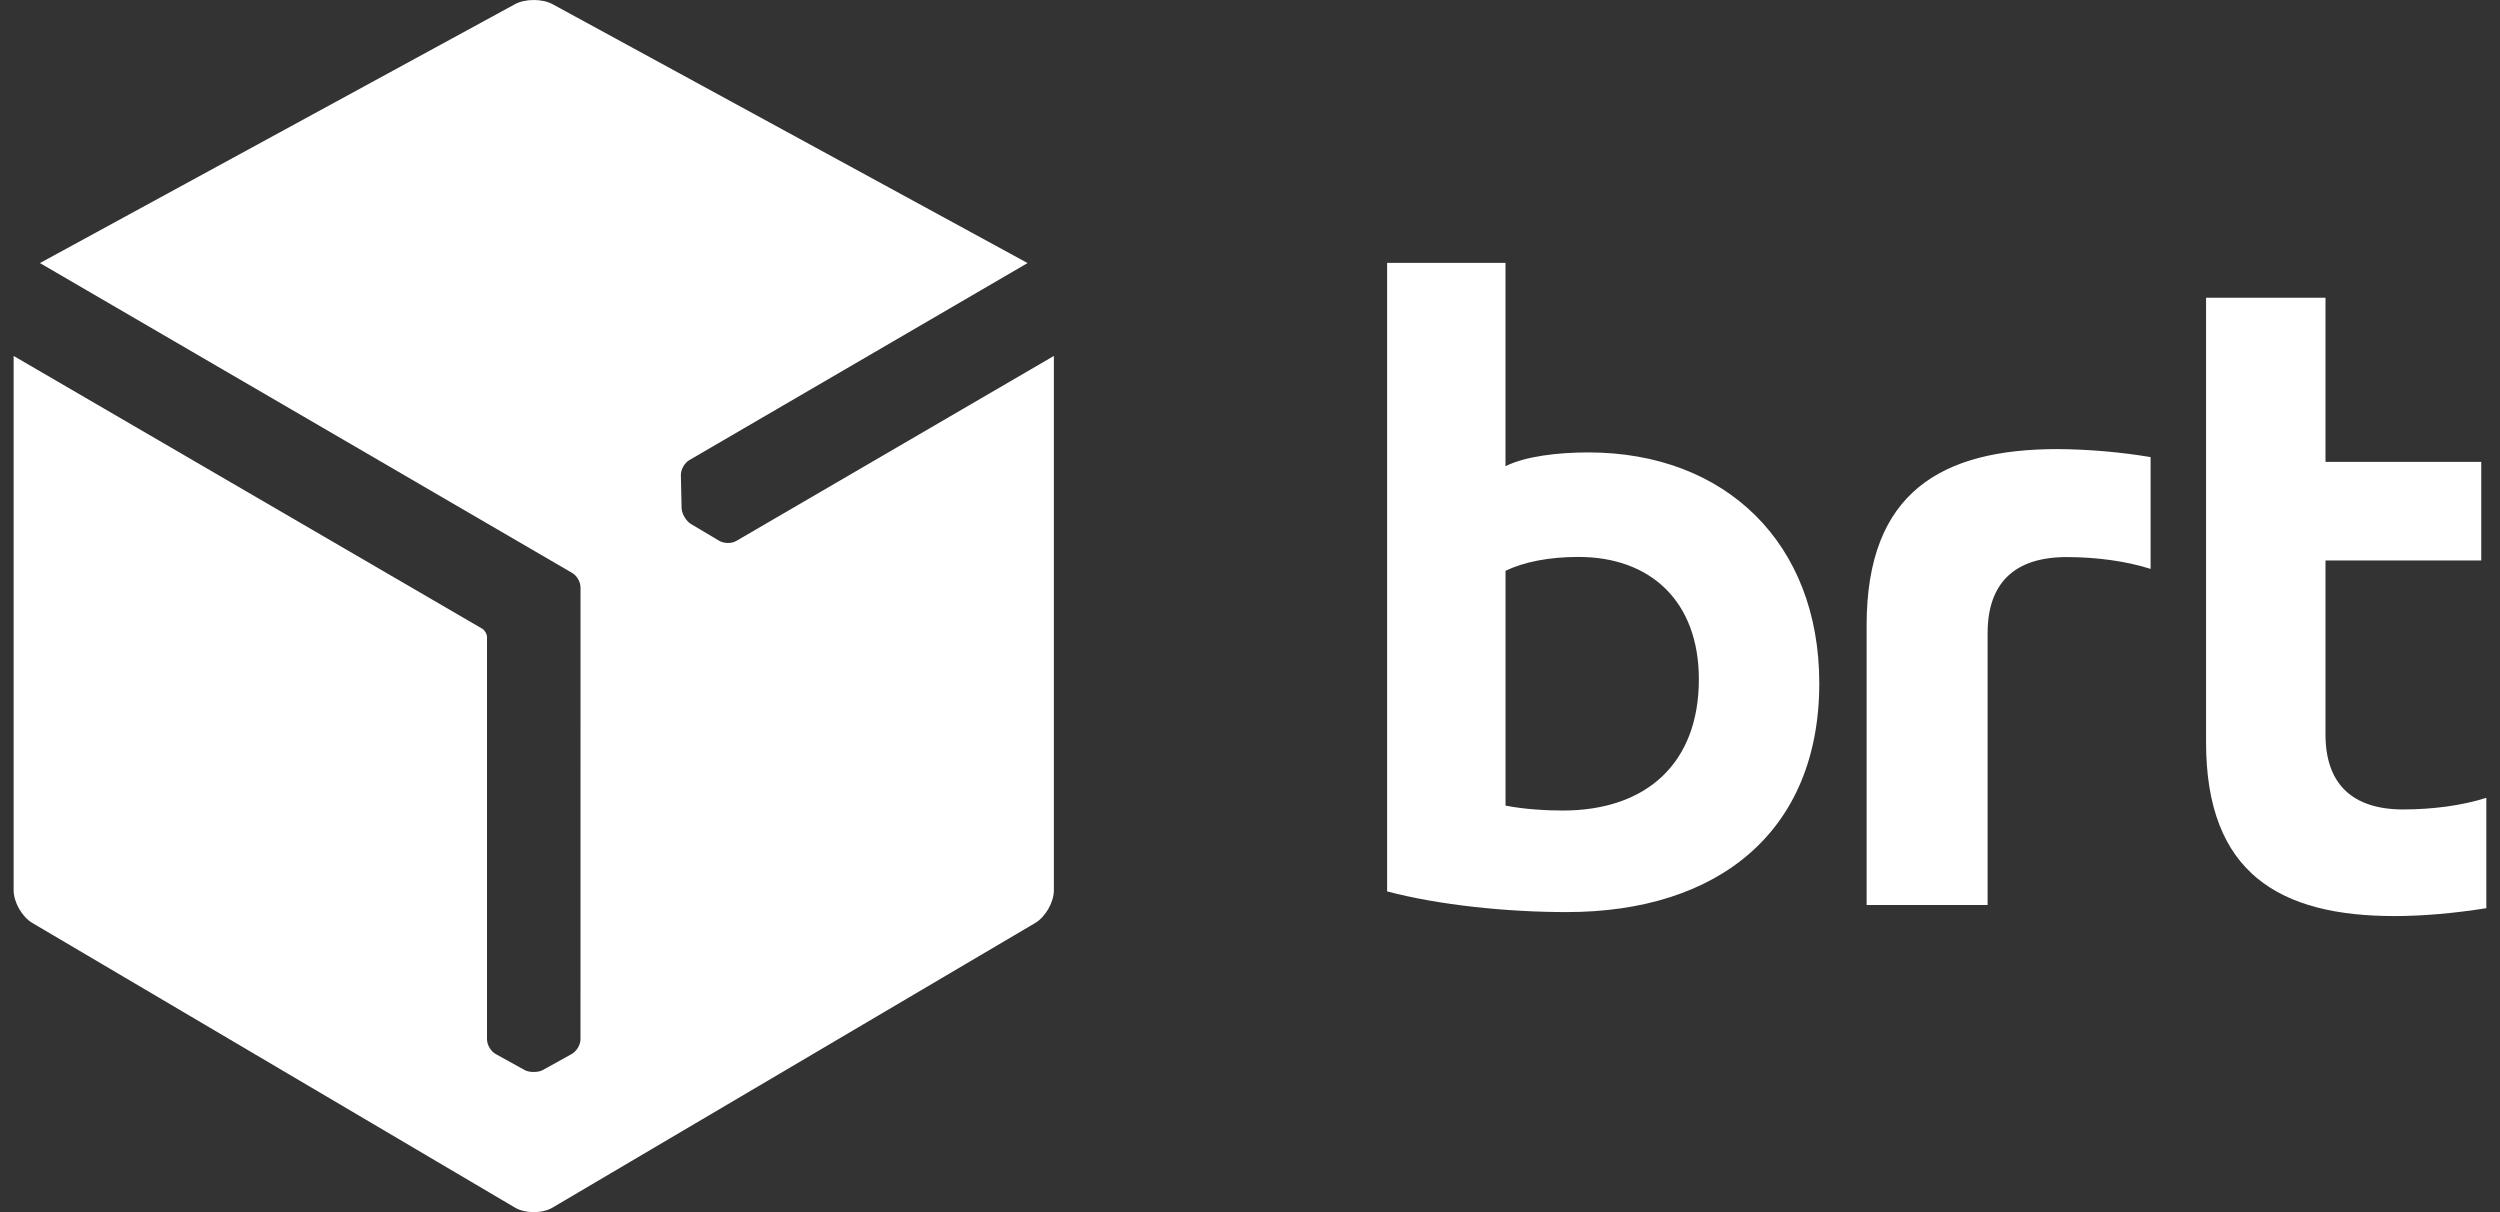
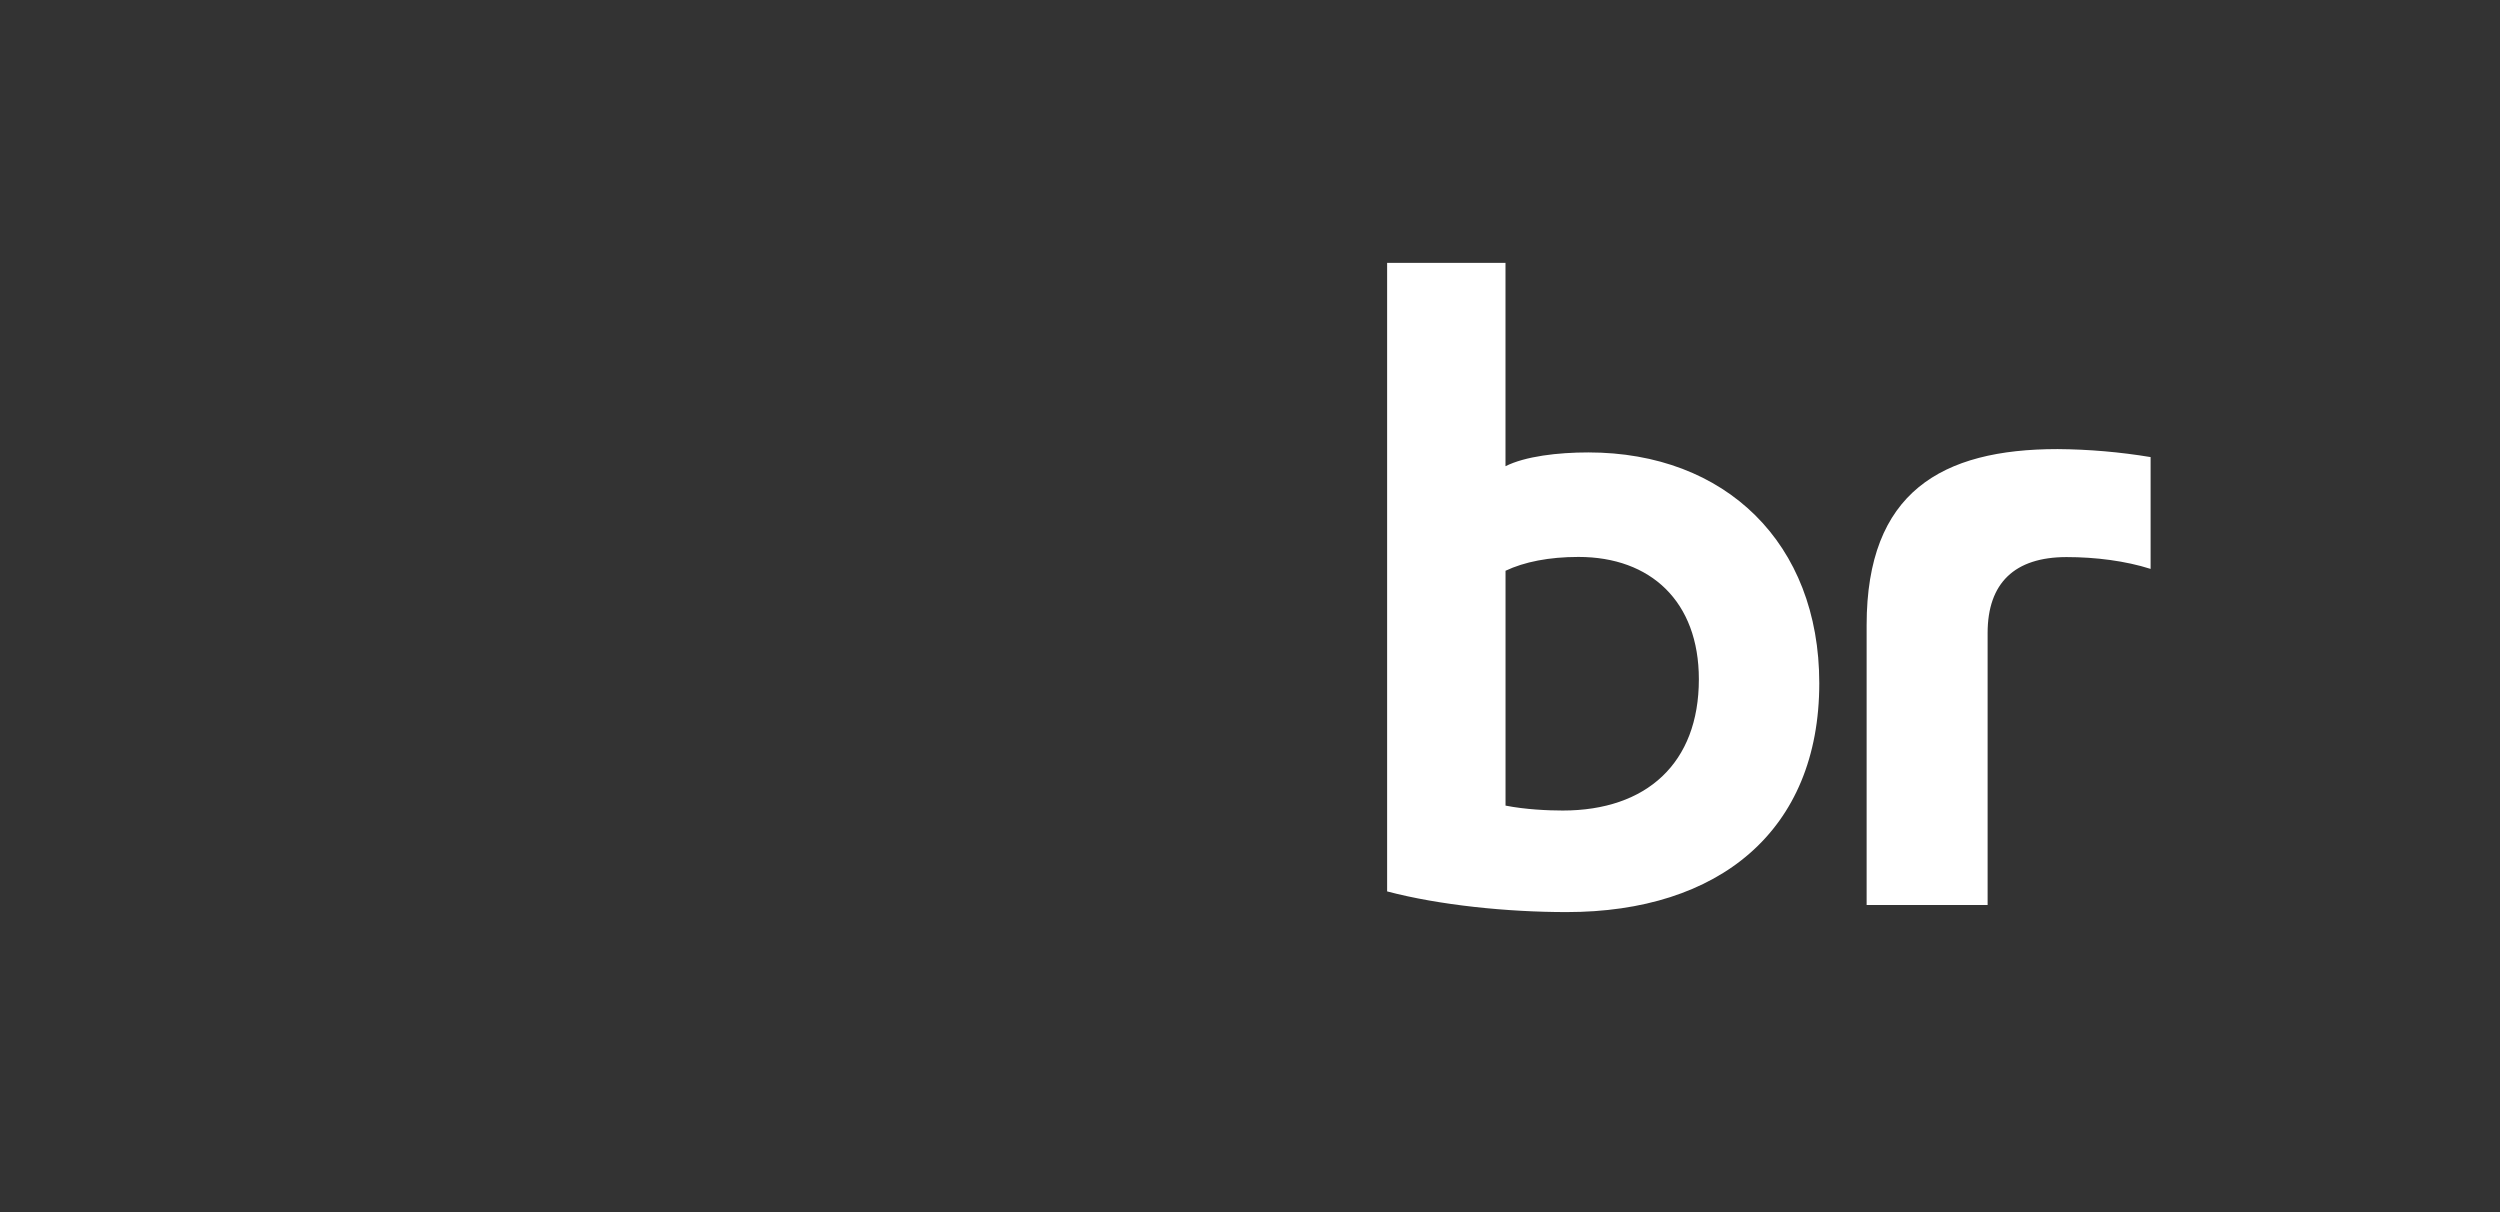
<svg xmlns="http://www.w3.org/2000/svg" width="66" height="32" viewBox="0 0 66 32" fill="none">
  <rect x="0" y="0" width="66" height="32" fill="#333333" stroke="none" />
  <path fill-rule="evenodd" clip-rule="evenodd" d="M41.256 21.398C40.866 21.398 40.266 21.371 39.746 21.268V15.068C40.241 14.834 40.892 14.703 41.673 14.703C43.574 14.703 44.85 15.876 44.85 17.933C44.85 20.147 43.47 21.398 41.256 21.398ZM41.933 11.944C41.126 11.944 40.266 12.046 39.745 12.308V6.94H36.62V23.533C38.001 23.898 39.798 24.079 41.361 24.079C45.371 24.079 48.029 21.944 48.029 18.037C48.029 14.339 45.554 11.944 41.933 11.944ZM54.321 11.856C51.26 11.856 49.279 12.991 49.279 16.502V23.892H52.473V16.712C52.473 15.392 53.186 14.707 54.558 14.707C55.324 14.707 56.116 14.808 56.776 15.019V12.067C55.965 11.933 55.144 11.862 54.321 11.856Z" fill="white" />
-   <path fill-rule="evenodd" clip-rule="evenodd" d="M63.451 21.37C62.096 21.37 61.393 20.692 61.393 19.39V14.797H65.505V12.193H61.393V7.86H58.24V19.599C58.24 23.063 60.194 24.184 63.217 24.184C63.971 24.184 64.805 24.109 65.639 23.976V21.062C64.989 21.27 64.207 21.369 63.451 21.369" fill="white" />
-   <path fill-rule="evenodd" clip-rule="evenodd" d="M14.087 0C13.907 0 13.726 0.038 13.589 0.114L1.054 6.945L15.096 15.12C15.226 15.19 15.326 15.36 15.326 15.512L15.325 27.437C15.325 27.587 15.218 27.759 15.087 27.829L14.331 28.249C14.268 28.282 14.189 28.299 14.105 28.299H14.09C14 28.302 13.915 28.284 13.85 28.249L13.091 27.829C12.962 27.76 12.857 27.587 12.857 27.437V16.807C12.85 16.729 12.793 16.634 12.731 16.598L0.36 9.397V23.502C0.36 23.818 0.582 24.207 0.855 24.367L13.596 31.881C13.731 31.96 13.908 32 14.086 32H14.091C14.271 32 14.451 31.962 14.586 31.881L27.329 24.367C27.601 24.206 27.823 23.818 27.822 23.502V9.397L19.438 14.281C19.308 14.357 19.106 14.351 18.98 14.273L18.237 13.831C18.177 13.794 18.121 13.734 18.079 13.661L18.071 13.649C18.024 13.572 17.997 13.489 17.994 13.415L17.975 12.549C17.97 12.403 18.066 12.225 18.195 12.149L27.128 6.945L14.594 0.114C14.456 0.037 14.274 0 14.092 0H14.087Z" fill="white" />
</svg>